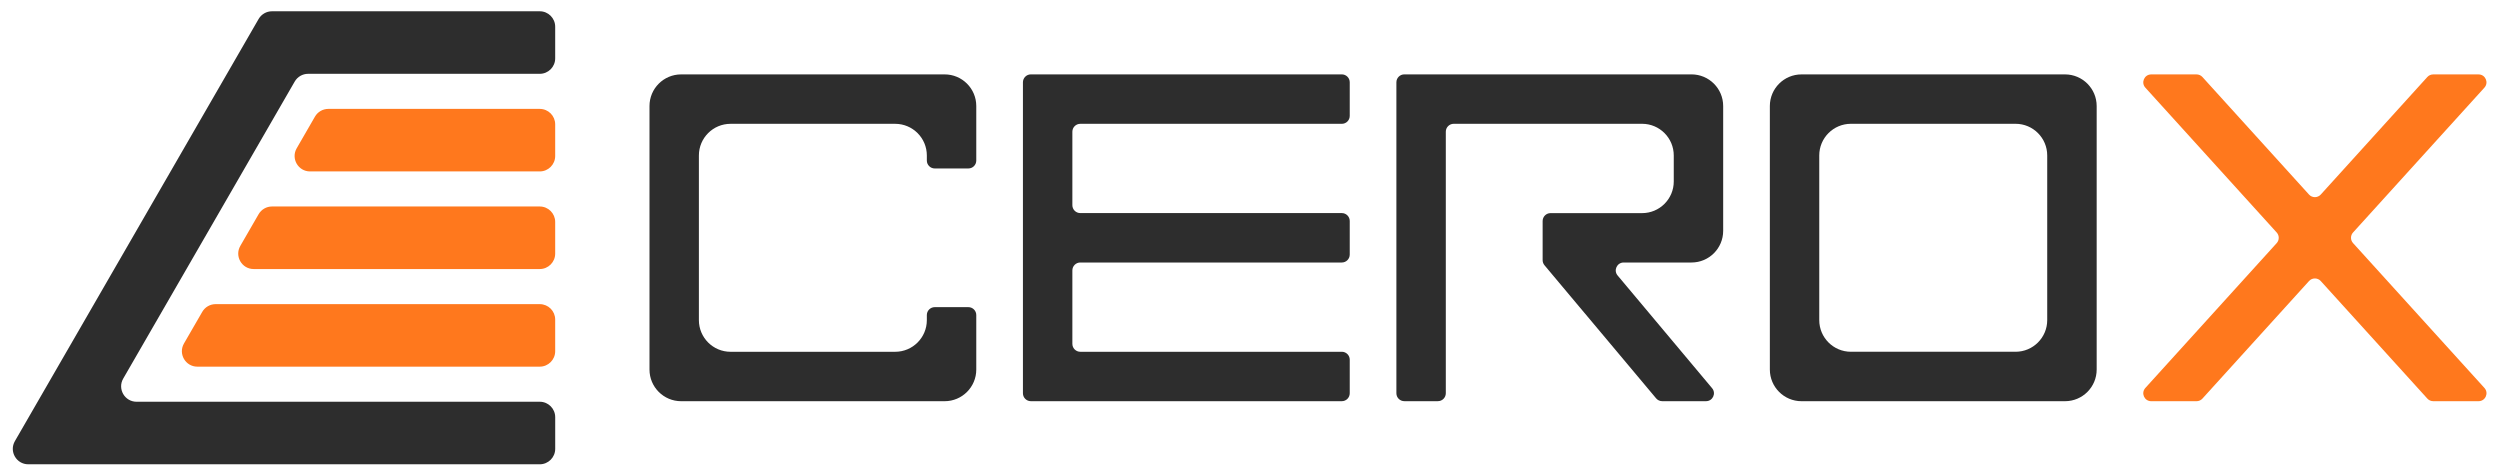
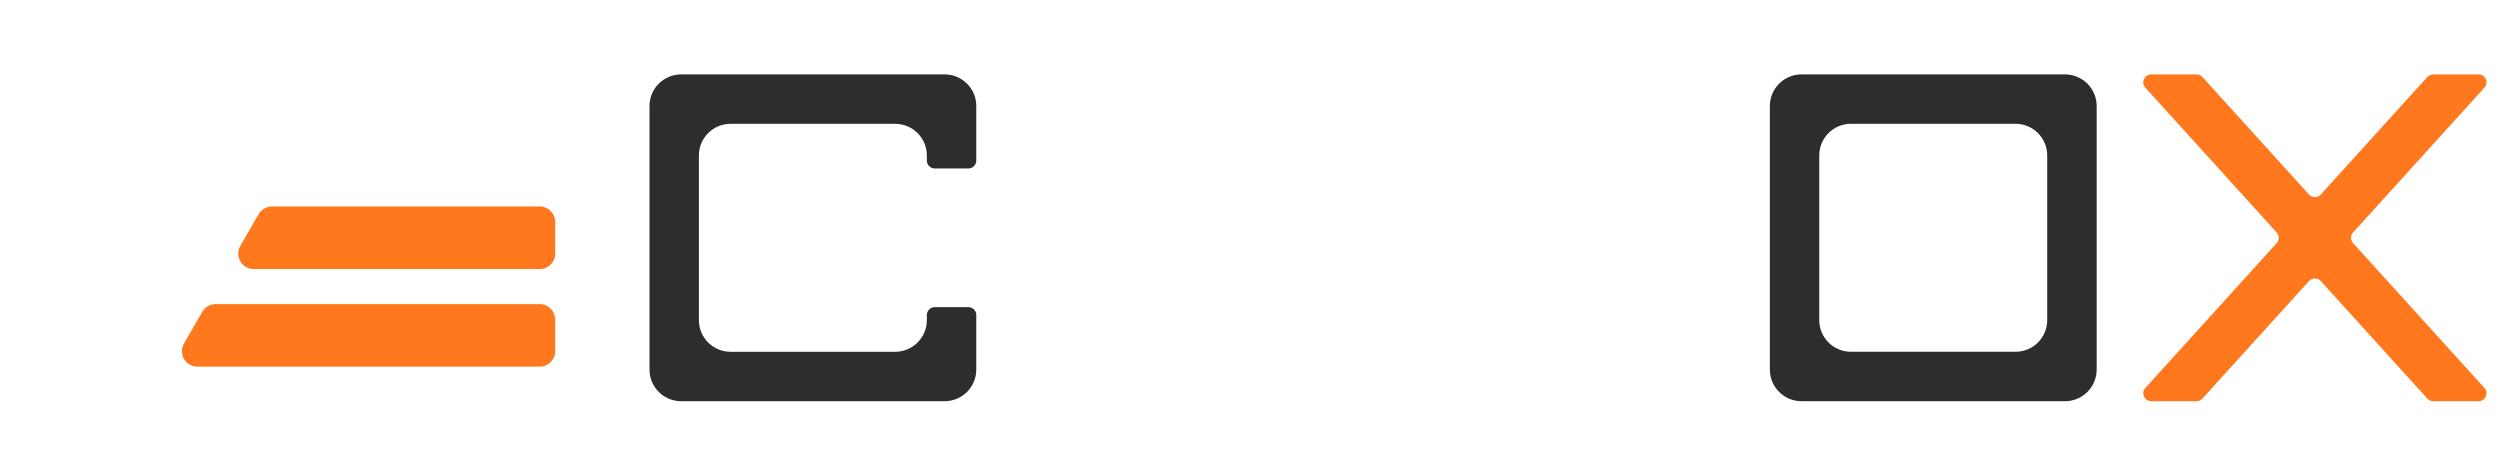
<svg xmlns="http://www.w3.org/2000/svg" version="1.1" id="Layer_1" x="0px" y="0px" viewBox="0 0 1330 252" style="enable-background:new 0 0 1330 252;" xml:space="preserve">
  <style type="text/css">
	.st0{fill:#FF781D;}
	.st1{fill:#2D2D2D;}
</style>
  <g id="Icon">
    <g>
      <g>
        <path class="st0" d="M295.36,170.01v16.84c0,4.53-3.68,8.21-8.21,8.21H104.98c-6.32,0-10.27-6.84-7.11-12.32l9.73-16.84     c1.47-2.54,4.18-4.1,7.11-4.1h172.44C291.69,161.8,295.36,165.47,295.36,170.01z" />
      </g>
    </g>
    <g>
      <g>
-         <path class="st0" d="M295.36,66.15v16.84c0,4.53-3.68,8.21-8.21,8.21h-122.2c-6.32,0-10.27-6.84-7.11-12.32l9.72-16.84     c1.47-2.54,4.18-4.11,7.11-4.11h112.48C291.69,57.94,295.36,61.61,295.36,66.15z" />
-       </g>
+         </g>
    </g>
    <g>
      <g>
        <path class="st0" d="M295.36,118.07v16.85c0,4.53-3.68,8.21-8.21,8.21H134.96c-6.32,0-10.27-6.84-7.11-12.32l9.73-16.85     c1.47-2.54,4.18-4.11,7.11-4.11h142.46C291.69,109.86,295.36,113.54,295.36,118.07z" />
      </g>
    </g>
    <g>
      <g>
-         <path class="st1" d="M156.79,43.38L65.55,201.41c-3.16,5.47,0.79,12.32,7.11,12.32h214.5c4.53,0,8.21,3.68,8.21,8.21v16.85     c0,4.53-3.68,8.21-8.21,8.21H15.03c-6.32,0-10.27-6.84-7.11-12.32L137.58,10.11c1.47-2.54,4.18-4.11,7.11-4.11h142.46     c4.53,0,8.21,3.68,8.21,8.21v16.85c0,4.53-3.68,8.21-8.21,8.21H163.9C160.97,39.27,158.26,40.84,156.79,43.38z" />
-       </g>
+         </g>
    </g>
  </g>
  <g id="WordMark">
    <path class="st1" d="M519.38,56.41v29c0,2.32-1.88,4.21-4.21,4.21h-17.88c-2.32,0-4.21-1.88-4.21-4.21v-2.7   c0-9.3-7.54-16.84-16.84-16.84h-87.6c-9.3,0-16.83,7.54-16.83,16.84v87.6c0,9.3,7.54,16.84,16.83,16.84h87.6   c9.3,0,16.84-7.54,16.84-16.84v-2.7c0-2.32,1.88-4.21,4.21-4.21h17.88c2.32,0,4.21,1.88,4.21,4.21v28.99   c0,9.3-7.54,16.84-16.84,16.84H362.36c-9.3,0-16.83-7.54-16.83-16.84V56.41c0-9.3,7.54-16.83,16.83-16.83h140.19   C511.84,39.57,519.38,47.11,519.38,56.41z" />
-     <path class="st1" d="M574.71,113.36h139.14c2.32,0,4.21,1.88,4.21,4.21v17.87c0,2.32-1.88,4.21-4.21,4.21H574.71   c-2.32,0-4.21,1.88-4.21,4.21v39.07c0,2.32,1.88,4.21,4.21,4.21h139.14c2.32,0,4.21,1.88,4.21,4.21v17.87   c0,2.32-1.88,4.21-4.21,4.21H548.41c-2.32,0-4.21-1.88-4.21-4.21V43.78c0-2.32,1.88-4.21,4.21-4.21h165.44   c2.32,0,4.21,1.88,4.21,4.21v17.88c0,2.32-1.88,4.21-4.21,4.21H574.71c-2.32,0-4.21,1.88-4.21,4.21v39.07   C570.5,111.48,572.38,113.36,574.71,113.36z" />
-     <path class="st1" d="M916.73,56.41v66.4c0,9.3-7.54,16.84-16.84,16.84h-36.1c-3.57,0-5.52,4.18-3.22,6.91l2.97,3.54l11.14,13.29   l15.76,18.8l4.15,4.95l16.24,19.38c2.3,2.74,0.35,6.91-3.23,6.91h-23.32c-1.24,0-2.42-0.55-3.22-1.5l-20.78-24.78l-16.89-20.14   l-0.45-0.53l-2.58-3.07l-13.87-16.54l-4.83-5.77c-0.63-0.76-0.98-1.71-0.98-2.7v-20.81c0-2.32,1.88-4.21,4.21-4.21h48.71   c9.3,0,16.84-7.54,16.84-16.84V82.7c0-9.3-7.54-16.84-16.84-16.84H773.38c-2.32,0-4.21,1.88-4.21,4.21v139.14   c0,2.32-1.88,4.21-4.21,4.21h-17.87c-2.32,0-4.21-1.88-4.21-4.21V43.78c0-2.32,1.88-4.21,4.21-4.21h152.8   C909.19,39.58,916.73,47.11,916.73,56.41z" />
    <path class="st1" d="M958.4,39.58h140.19c9.3,0,16.84,7.54,16.84,16.84v140.18c0,9.3-7.54,16.84-16.84,16.84H958.4   c-9.3,0-16.84-7.54-16.84-16.84V56.41C941.56,47.11,949.1,39.58,958.4,39.58z M1089.12,170.3V82.7c0-9.3-7.54-16.84-16.84-16.84   h-87.6c-9.3,0-16.84,7.54-16.84,16.84v87.6c0,9.3,7.54,16.84,16.84,16.84h87.6C1081.58,187.14,1089.12,179.6,1089.12,170.3z" />
    <path class="st0" d="M1251.83,129.33l69.89,77.06c2.45,2.7,0.53,7.04-3.12,7.04h-24.13c-1.19,0-2.32-0.5-3.12-1.38l-56.71-62.54   c-1.67-1.84-4.57-1.84-6.24,0l-56.72,62.55c-0.8,0.88-1.93,1.38-3.12,1.38h-24.12c-3.65,0-5.57-4.33-3.12-7.04l69.88-77.06   c1.45-1.6,1.45-4.05,0-5.65l-69.88-77.06c-2.45-2.7-0.53-7.04,3.12-7.04h24.13c1.19,0,2.32,0.5,3.12,1.38l56.71,62.54   c1.67,1.84,4.57,1.84,6.24,0l56.7-62.54c0.8-0.88,1.93-1.38,3.12-1.38h24.13c3.65,0,5.57,4.33,3.12,7.04l-69.89,77.06   C1250.37,125.28,1250.37,127.72,1251.83,129.33z" />
  </g>
</svg>